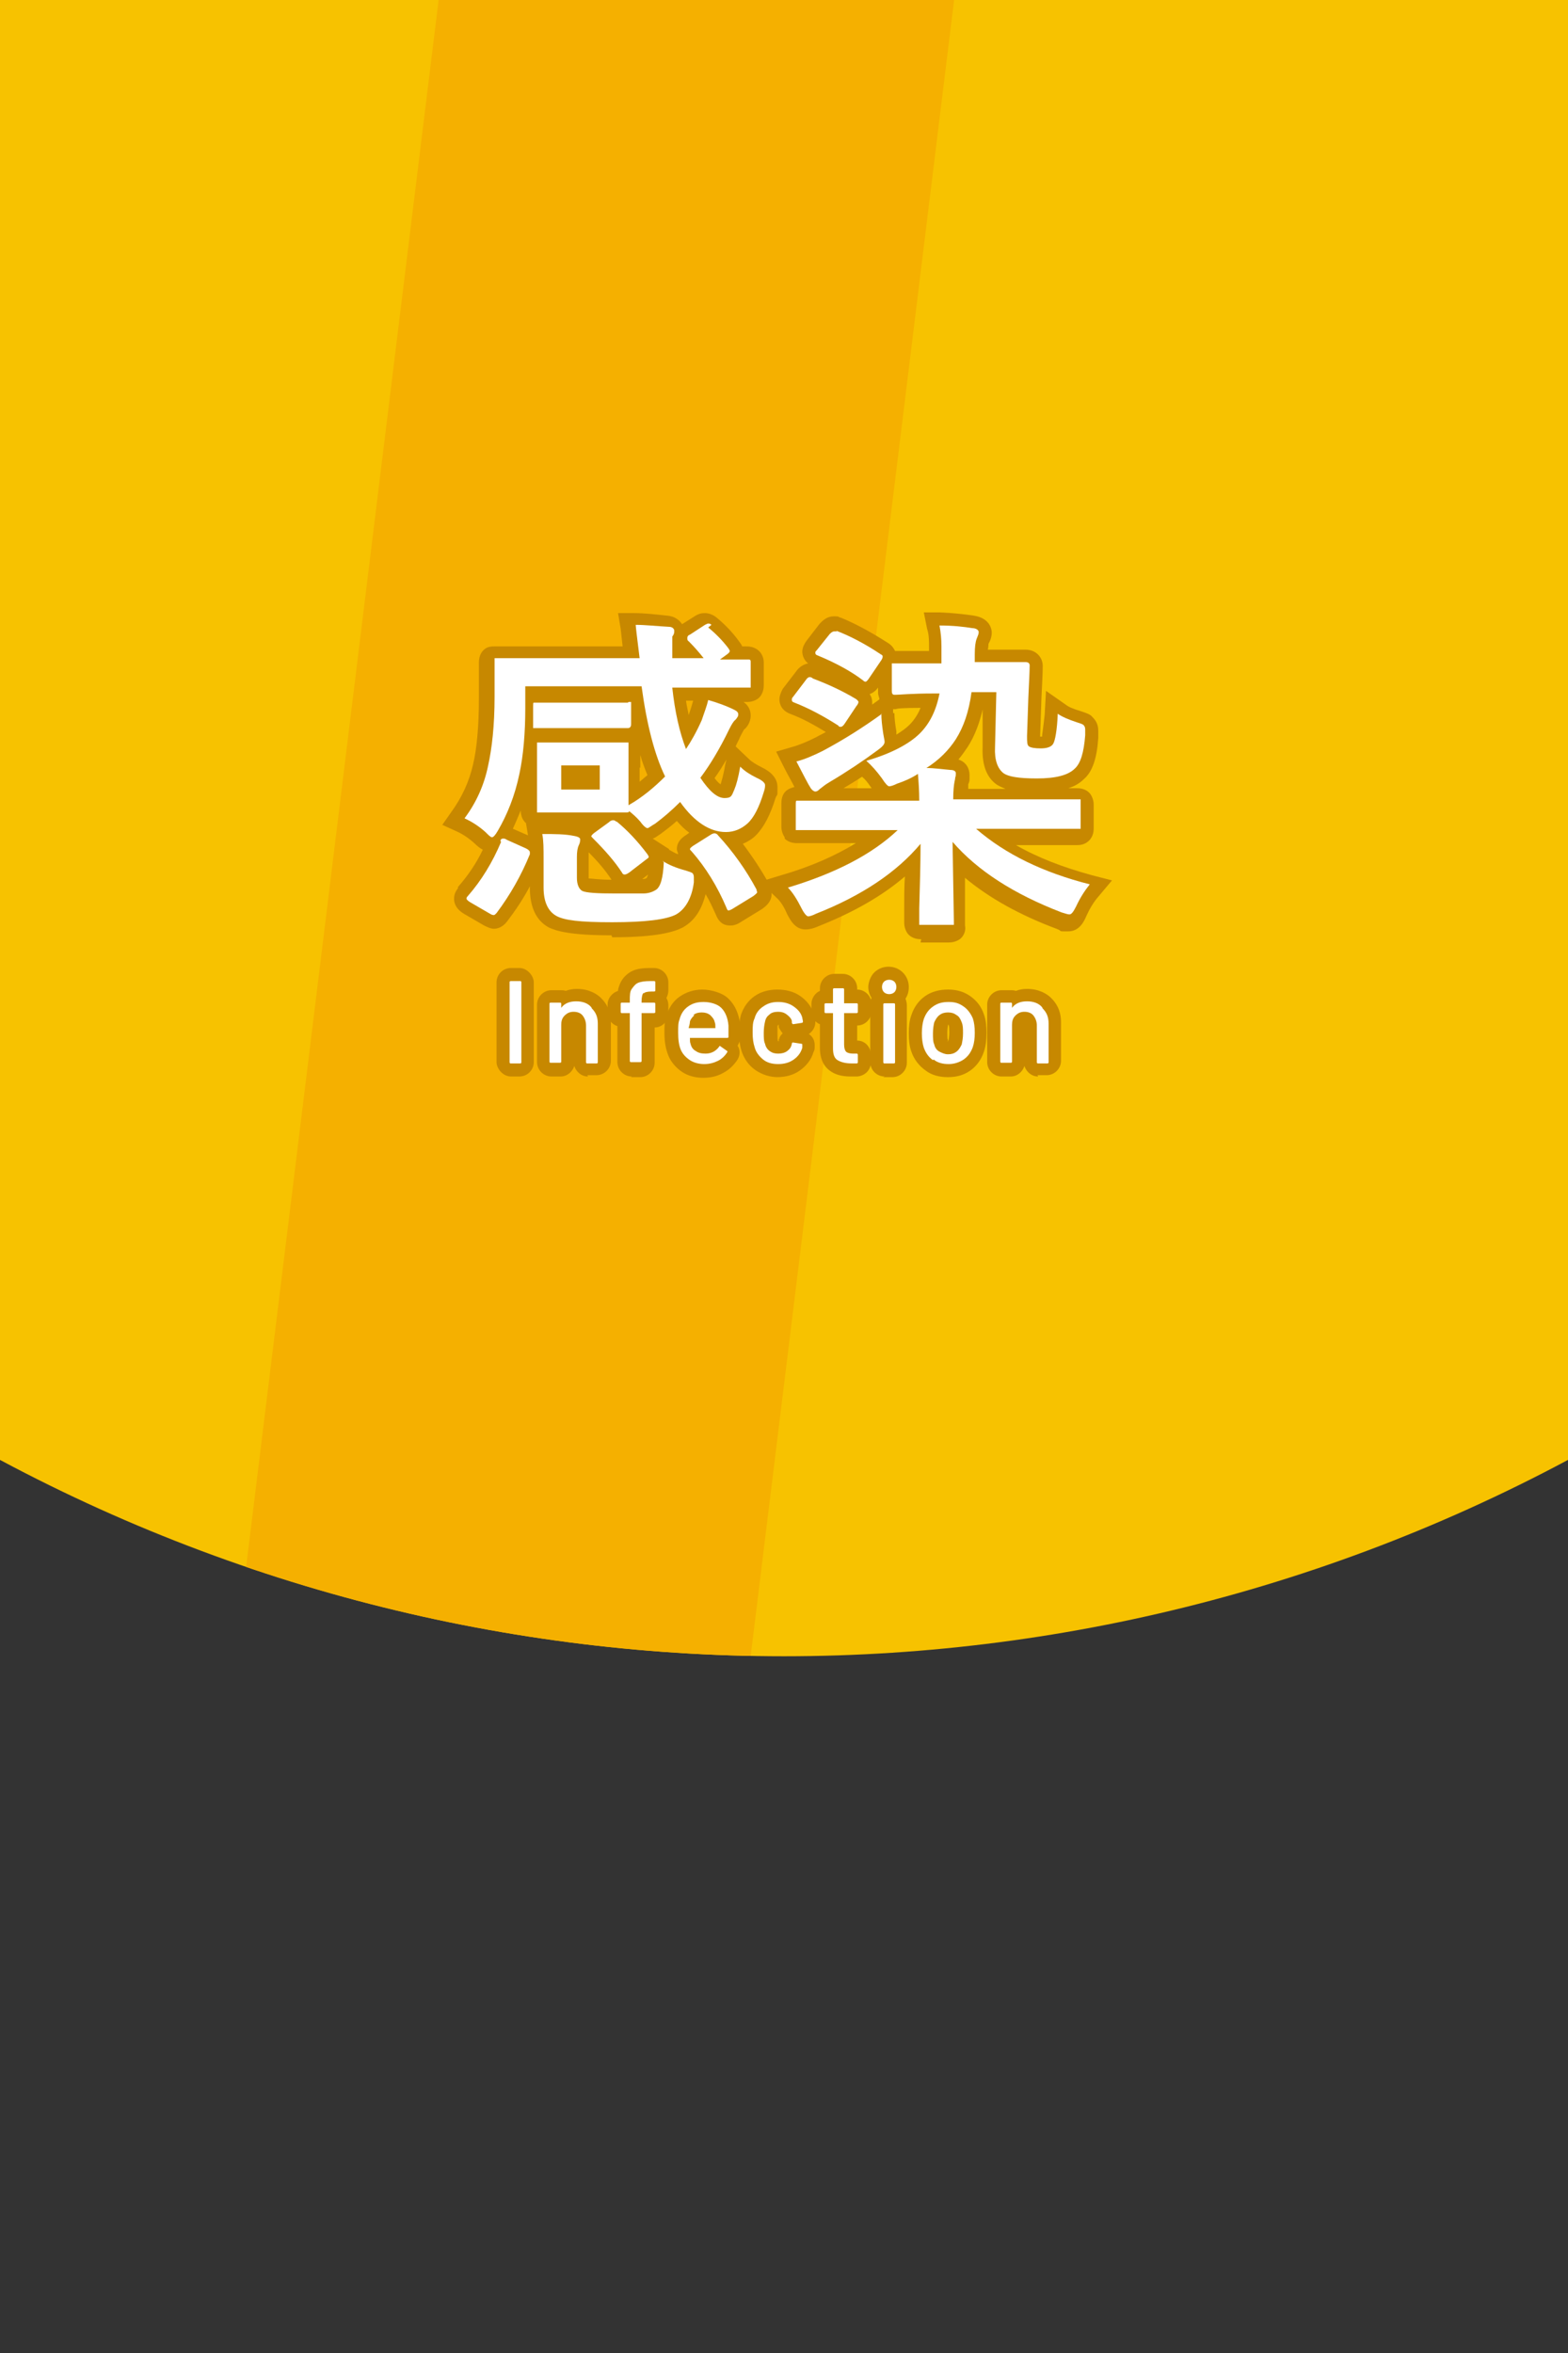
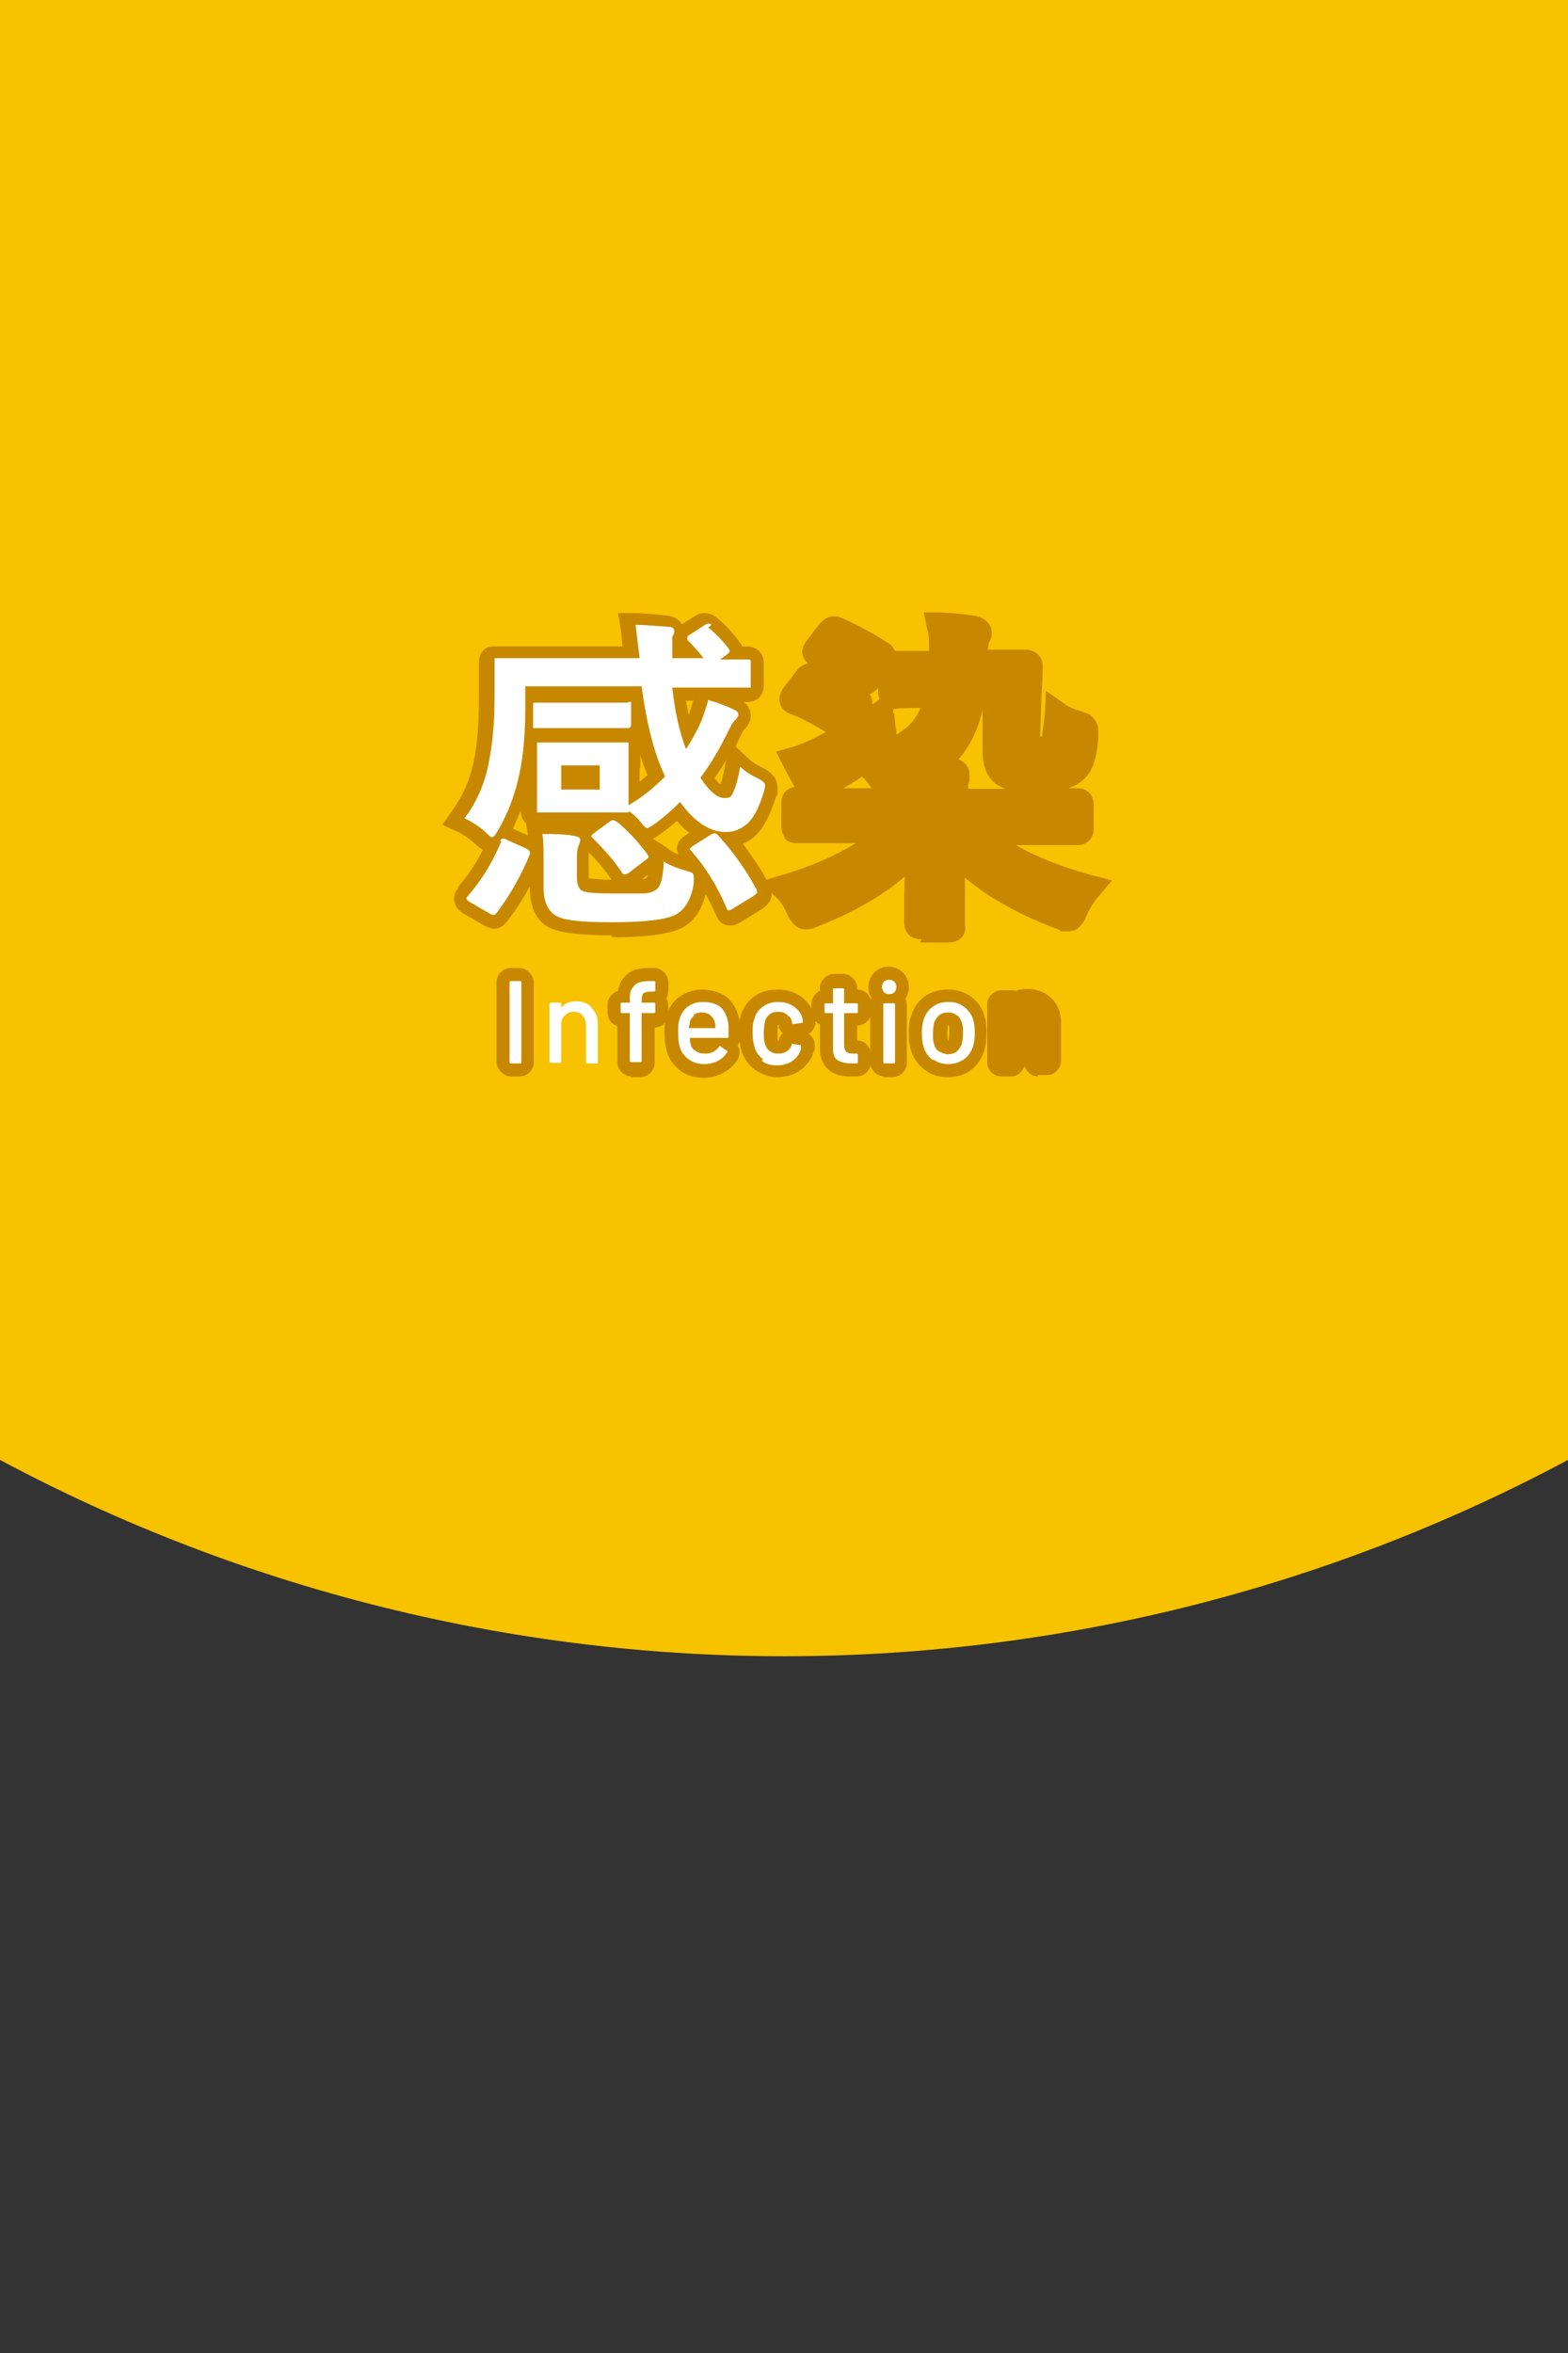
<svg xmlns="http://www.w3.org/2000/svg" id="_レイヤー_1" data-name=" レイヤー 1" version="1.1" viewBox="0 0 240 360">
  <rect x="0" y="0" width="240" height="360" fill="#333333" stroke="none" />
  <defs>
    <style>
      .cls-1 {
        fill: #c78800;
      }

      .cls-1, .cls-2, .cls-3, .cls-4, .cls-5 {
        stroke-width: 0px;
      }

      .cls-2 {
        fill: none;
      }

      .cls-3 {
        fill: #f7c200;
      }

      .cls-4 {
        fill: #f5b000;
      }

      .cls-6 {
        clip-path: url(#clippath);
      }

      .cls-5 {
        fill: #fff;
      }
    </style>
    <clipPath id="clippath">
      <circle class="cls-2" cx="120" cy="-1.3" r="254.7" />
    </clipPath>
  </defs>
  <g>
    <circle class="cls-3" cx="120" cy="-1.3" r="254.7" />
    <g class="cls-6">
-       <path class="cls-4" d="M36,265.7c-1-1.1-1.3-2.5-1-4.2L75.7-69.7c.3-1.6,1.1-3,2.2-4.2s2.5-1.7,4.2-1.7h67.6c1.6,0,2.9.6,3.9,1.7,1,1.2,1.3,2.5,1,4.2l-40.7,331.2c-.3,1.6-1.1,3-2.2,4.2s-2.5,1.7-4.2,1.7H39.9c-1.7,0-3-.5-3.9-1.7h0Z" />
-     </g>
+       </g>
  </g>
  <g>
    <rect class="cls-1" x="76" y="148.1" width="5.7" height="16.6" rx="2.2" ry="2.2" />
-     <path class="cls-1" d="M90,164.7c-1,0-1.8-.7-2.1-1.6-.3.9-1.1,1.6-2.1,1.6h-1.4c-1.2,0-2.2-1-2.2-2.2v-8.8c0-1.2,1-2.2,2.2-2.2h1.4c.3,0,.5,0,.8.1.5-.2,1.1-.3,1.7-.3,1.9,0,3.1.8,3.7,1.4.7.7,1.5,1.8,1.5,3.7v5.9c0,1.2-1,2.2-2.2,2.2h-1.4Z" />
    <path class="cls-1" d="M96.7,164.7c-1.2,0-2.2-1-2.2-2.2v-5.5c-.9-.3-1.5-1.1-1.5-2.1v-1.2c0-1,.7-1.8,1.6-2.1,0-.4.2-.8.3-1.1.4-.9,1.1-1.6,2-2,.7-.3,1.6-.4,2.6-.4h.6c1.2,0,2.2,1,2.2,2.2v1.2c0,.4-.1.8-.3,1.2.2.3.3.7.3,1.1v1.2c0,1.2-.9,2.2-2.1,2.2v5.4c0,1.2-1,2.2-2.2,2.2h-1.4Z" />
    <path class="cls-1" d="M107.7,164.9c-1.3,0-2.4-.3-3.3-.9-.9-.6-1.7-1.5-2.1-2.5-.4-1-.6-2.1-.6-3.4s0-1.9.3-2.6c.3-1.2,1-2.3,2-3,1-.7,2.2-1.1,3.5-1.1s3.2.5,4.1,1.5c.9.9,1.5,2.2,1.7,3.9,0,.6,0,1.2,0,1.9,0,.5-.2.9-.4,1.3.4.6.4,1.4,0,2.1-.6.9-1.3,1.6-2.3,2.1-.9.5-1.9.7-3,.7Z" />
    <path class="cls-1" d="M119.1,164.8c-1.3,0-2.5-.4-3.5-1.1-1-.7-1.7-1.7-2.1-2.9-.2-.7-.4-1.6-.4-2.8s.1-1.9.3-2.7c.4-1.2,1.1-2.2,2.1-2.9,1-.7,2.2-1,3.5-1s2.5.3,3.5,1c1,.7,1.7,1.6,2.1,2.8.1.3.2.7.2,1h0v.2c0,.7-.4,1.4-1,1.8.6.4.9,1,.9,1.7s0,.7-.2,1.1c-.3,1.1-1.1,2.1-2.1,2.8-1,.7-2.2,1-3.5,1ZM119.1,156.9c0,0-.1,0-.1,0,0,.1,0,.5,0,1.2s0,1.1.1,1.2c0,0,0,0,0,0s0,0,.1,0v-.3c.1,0,.1-.2.1-.2h0c.1-.3.3-.5.5-.7-.2-.2-.4-.6-.6-.9h0c0-.1,0-.4,0-.4,0,0,0,0-.1,0Z" />
    <path class="cls-1" d="M130.2,164.7c-1.4,0-2.4-.3-3.2-.9-.7-.5-1.5-1.5-1.5-3.5v-3.6c-.8-.3-1.3-1.1-1.3-2v-1.1c0-.9.6-1.7,1.3-2v-.4c0-1.2,1-2.2,2.2-2.2h1.3c1.2,0,2.2,1,2.2,2.2v.2h0c1.2,0,2.2,1,2.2,2.2v1.1c0,1.2-1,2.2-2.2,2.2h0v2.3c1.2,0,2.1,1,2.1,2.2v1.1c0,1.2-.9,2.1-2.1,2.2-.4,0-.7,0-.9,0Z" />
    <path class="cls-1" d="M135.4,164.7c-1.2,0-2.2-1-2.2-2.2v-8.8c0-.4,0-.7.2-1-.3-.5-.5-1.1-.5-1.7s.3-1.6.9-2.2c.6-.6,1.4-.9,2.2-.9s1.6.3,2.2.9c.6.6.9,1.4.9,2.2s-.2,1.3-.5,1.8c.1.3.2.6.2,1v8.8c0,1.2-1,2.2-2.2,2.2h-1.4Z" />
    <path class="cls-1" d="M145.1,164.8c-1.3,0-2.5-.3-3.4-1-1-.7-1.8-1.7-2.2-2.9-.3-.8-.4-1.8-.4-2.8s.1-2,.4-2.8c.4-1.2,1.1-2.2,2.1-2.9,1-.7,2.2-1,3.5-1s2.4.3,3.4,1c1,.7,1.7,1.6,2.1,2.8.3.8.4,1.8.4,2.8s-.1,2-.4,2.9c-.4,1.2-1.1,2.2-2.1,2.9-1,.7-2.1,1-3.4,1ZM145,159.3s0,0,.1,0c0,0,0,0,.1-.2,0-.1.1-.5.1-1.1s0-1-.1-1.2c0,0,0,0,0,0,0,0,0,0,0,0,0,0,0,0-.1,0s0,0,0,0c0,0,0,0,0,.1,0,0-.1.4-.1,1.1s0,1,.1,1.1c0,0,0,.1,0,.1,0,0,0,0,0,0Z" />
    <path class="cls-1" d="M158.9,164.7c-1,0-1.8-.7-2.1-1.6-.3.9-1.1,1.6-2.1,1.6h-1.4c-1.2,0-2.2-1-2.2-2.2v-8.8c0-1.2,1-2.2,2.2-2.2h1.4c.3,0,.5,0,.8.1.5-.2,1.1-.3,1.7-.3,1.9,0,3.1.8,3.7,1.4.7.7,1.5,1.8,1.5,3.7v5.9c0,1.2-1,2.2-2.2,2.2h-1.4Z" />
  </g>
  <g>
    <path class="cls-1" d="M93.6,143.1c-6.5,0-8.5-.7-9.6-1.2-2-1.1-2.9-3.2-2.9-6.1v-.2c-1,1.9-2.2,3.7-3.5,5.4-.7.9-1.5,1.1-2,1.1s-1.1-.3-1.5-.5l-3.1-1.8c-1.3-.8-1.5-1.7-1.5-2.3s.2-1.1.6-1.6h0c0,0,0-.2,0-.2,1.5-1.7,2.8-3.6,3.8-5.7-.4-.2-.8-.5-1.3-1-.9-.8-1.8-1.4-2.7-1.8l-2.2-1,1.4-2c1.6-2.2,2.7-4.6,3.3-7.2.6-2.5.9-6,.9-10.2v-5.4c0-1.2.5-1.8.9-2.1.5-.4,1.1-.4,1.6-.4h6.8c0,0,12.7,0,12.7,0-.2-2-.3-2.6-.3-2.7l-.4-2.4h2.4c1.6,0,3.3.2,5.2.4,1.1.1,1.8.7,2.2,1.3l1.9-1.2c.6-.4,1.1-.5,1.6-.5s1.2.2,1.8.7c1.2,1,2.4,2.2,3.4,3.6.2.3.4.5.5.8,0,0,.7,0,.7,0,1.5,0,2.6,1,2.6,2.5v3.4c0,.3,0,1.4-.9,2.1-.6.4-1.2.5-1.6.5h-.6c1,.7,1.1,1.6,1.1,2.1,0,1.1-.7,1.9-1,2.1h0c0,0-.2.3-.6,1.1-.2.5-.5,1-.7,1.5l2,1.9c.5.5,1.2.9,2,1.3.6.3,2.4,1.2,2.4,3s0,.9-.3,1.7c-.8,2.6-1.8,4.5-3,5.7-.6.6-1.3,1-2,1.3,1.5,2,2.9,4.1,4.1,6.3h0c.2.5.3.9.3,1.4,0,1.3-1.1,2-1.5,2.3l-3.1,1.9c-.6.4-1.1.6-1.7.6s-1.6-.1-2.2-1.6c-.5-1.1-1-2.2-1.6-3.2-.6,2.4-1.7,4.1-3.5,5.1-1.2.6-3.6,1.5-10.8,1.5ZM90.1,134.4c.5,0,1.5.2,3.5.2,0,0,0,0,0,0-.9-1.4-2.1-2.8-3.5-4.2,0,.1,0,.4,0,.6v3.2c0,.1,0,.2,0,.3ZM98.3,134.5c.4,0,.6-.1.7-.2,0,0,.1-.2.2-.5l-.9.7ZM102.4,130c.4.2.8.5,1.4.7,0-.2-.2-.5-.2-.8,0-.9.5-1.6,1.5-2.2l.4-.3c-.7-.5-1.3-1.1-1.9-1.8-.9.8-1.7,1.4-2.5,2-.5.3-.8.6-1.2.7,0,0,0,0,0,0l2.5,1.6ZM80.8,127.7l-.3-1.8c-.1,0-.2-.2-.3-.3-.4-.5-.5-1.2-.5-1.6-.4,1-.8,1.9-1.2,2.8l2.3,1ZM109.4,119.1c.4.5.7.8.9.9.1-.4.4-1.2.7-3l.2-.8c-.6,1-1.2,2-1.8,2.8ZM97.9,117.4v2.2c.4-.3.8-.7,1.2-1-.4-1-.8-2-1.1-3.1v2ZM105,107.2c.1.8.3,1.5.4,2.2.3-.8.5-1.5.7-2.2h-1.1Z" />
    <path class="cls-1" d="M141,143.7c-.3,0-1.4,0-2.1-.9-.4-.6-.5-1.2-.5-1.6s0-1,0-2.2c0-1.7,0-3.3.1-4.9-3.5,3-7.9,5.5-13.2,7.6-.9.4-1.5.5-2,.5-1.7,0-2.4-1.6-2.8-2.3-.5-1.2-1.1-2.1-1.7-2.6l-2.5-2.4,3.3-1c4.5-1.3,8.3-3,11.4-4.9h-2.6s-6.3,0-6.3,0c-.4,0-1.3,0-2-.7h0c0,0,0-.2,0-.2-.4-.6-.5-1.2-.5-1.6v-3.6c0-1.2.5-1.8,1-2.1.3-.2.7-.3,1-.4-.4-.8-1-1.8-1.7-3.2l-1.1-2.2,2.4-.7c1.1-.3,2.3-.8,3.7-1.5.5-.3,1-.5,1.5-.8-1.8-1.1-3.6-2.1-5.5-2.8-1.5-.6-1.6-1.8-1.6-2.2,0-.6.3-1.2.5-1.6h0c0,0,2-2.6,2-2.6.2-.3.8-1.1,1.9-1.3-.8-.6-.9-1.5-.9-1.8,0-.7.4-1.3.6-1.6l2-2.6h0c.7-.8,1.4-1.2,2.2-1.2s.6,0,1,.2h.1c2.2.9,4.6,2.2,7.1,3.8.7.4,1,.9,1.2,1.3,0,0,2.7,0,2.7,0,.7,0,1.6,0,2.5,0,0-.2,0-.4,0-.6,0-.9,0-1.9-.3-2.8l-.5-2.5h2.5c2.2.1,3.9.3,5.2.5,2.5.4,2.7,2.2,2.7,2.6s-.1,1-.5,1.7c0,0,0,.4-.1.9,1.8,0,3.2,0,4.4,0,.3,0,.6,0,1,0h.4c1.5,0,2.6,1.1,2.6,2.5h0c0,1.1-.1,2.8-.2,5l-.2,5.8h0c.1,0,.2,0,.3,0,0-.4.2-1.4.4-3.4l.2-3.6,3,2.1c.5.4,1.3.7,2.3,1,.9.3,1.5.5,1.8.9.4.4.9,1,.9,2.1s0,.5,0,1.1c-.2,3.1-.9,5.2-2.2,6.3-.6.6-1.4,1.1-2.4,1.4,0,0,1.3,0,1.3,0,.4,0,1.4,0,2.1.9.4.6.5,1.2.5,1.6v3.6c0,.3,0,1.2-.7,1.9-.7.7-1.5.7-1.9.7h-6.4c0,0-2.9,0-2.9,0,3.3,1.9,7.2,3.4,11.6,4.6l3.1.8-2.1,2.5c-.7.8-1.3,1.8-1.8,2.9-.3.7-1,2.4-2.8,2.4s-.7,0-1.8-.4c-5.6-2.1-10.3-4.7-14-7.8v7.3c.1.4.1,1.4-.8,2.1-.6.4-1.2.5-1.7.5h-4.3ZM132,118.8c-.9.6-1.9,1.2-2.9,1.8h4.3c0,0-.1-.2-.2-.3-.4-.6-.8-1.1-1.3-1.5ZM153.7,120.6c-.5-.2-.9-.4-1.2-.6-1.5-1.1-2.2-3-2.1-5.6v-6.3c.1,0,.1,0,.1,0-.5,2.4-1.3,4.5-2.4,6.2-.4.6-.9,1.3-1.4,1.9,1.2.4,1.7,1.4,1.7,2.4s0,.9-.2,1.4c0,0,0,.2,0,.3h0c0,.1,0,.3,0,.3,0,0,0,0,0,.1h5.7ZM136.9,109.1c0,.7.1,1.7.3,2.8,0,.2,0,.4,0,.5.8-.5,1.5-1,2-1.5.7-.7,1.3-1.6,1.7-2.6-2.8,0-3.6.1-3.8.2h-.1s-.3,0-.3,0v.6ZM133.1,106.2c.3.4.4.8.4,1.3s0,.2,0,.3c0,0,1.1-.8,1.1-.8,0-.3-.2-.6-.2-1v-.8c-.2.3-.7.8-1.3,1Z" />
  </g>
  <g>
    <path class="cls-5" d="M78,162.5v-12.2c0-.1,0-.2.2-.2h1.4c.1,0,.2,0,.2.2v12.2c0,.1,0,.2-.2.2h-1.4c-.1,0-.2,0-.2-.2Z" />
    <path class="cls-5" d="M90.6,154.3c.6.6.9,1.3.9,2.3v5.9c0,.1,0,.2-.2.2h-1.4c-.1,0-.2,0-.2-.2v-5.6c0-.6-.2-1.1-.5-1.5s-.8-.6-1.4-.6-1,.2-1.4.6c-.4.4-.5.9-.5,1.4v5.6c0,.1,0,.2-.2.2h-1.4c-.1,0-.2,0-.2-.2v-8.8c0-.1,0-.2.2-.2h1.4c.1,0,.2,0,.2.2v.6s0,0,0,0c0,0,0,0,0,0,.5-.7,1.3-1,2.3-1s1.8.3,2.3.9Z" />
    <path class="cls-5" d="M98.5,151.9c-.2.2-.3.7-.3,1.3v.2s0,0,0,0h1.9c.1,0,.2,0,.2.2v1.2c0,.1,0,.2-.2.2h-1.9s0,0,0,0v7.3c0,.1,0,.2-.2.2h-1.4c-.1,0-.2,0-.2-.2v-7.3s0,0,0,0h-1.2c-.1,0-.2,0-.2-.2v-1.2c0-.1,0-.2.2-.2h1.2s0,0,0,0v-.3c0-.8,0-1.4.3-1.8s.5-.7.9-.9c.4-.2,1.1-.3,1.9-.3h.6c.1,0,.2,0,.2.2v1.2c0,.1,0,.2-.2.2h-.4c-.6,0-1,.1-1.2.3Z" />
    <path class="cls-5" d="M111.5,158.6c0,.1,0,.2-.2.2h-5.7s0,0,0,0c0,.4,0,.7.1.9.1.5.4.9.8,1.1.4.3.9.4,1.5.4.9,0,1.6-.4,2.1-1.1,0-.1.1-.1.2,0l1,.7c0,0,.1.1,0,.2-.3.5-.8,1-1.4,1.3-.6.3-1.3.5-2.1.5s-1.6-.2-2.2-.6c-.6-.4-1.1-.9-1.4-1.6-.3-.7-.4-1.6-.4-2.6s0-1.5.2-2c.2-.8.6-1.5,1.3-2s1.4-.7,2.4-.7,2.1.3,2.7.9c.6.6,1,1.5,1.1,2.7,0,.5,0,1,0,1.7ZM106.3,155.3c-.3.3-.6.6-.7,1,0,.3-.1.6-.2,1,0,0,0,0,0,0h4.1s0,0,0,0c0-.4,0-.7-.1-.9-.1-.5-.4-.8-.7-1.1-.4-.3-.8-.4-1.3-.4s-.9.1-1.3.4Z" />
-     <path class="cls-5" d="M116.8,162.1c-.6-.5-1.1-1.1-1.3-1.9-.2-.6-.3-1.3-.3-2.2s0-1.6.3-2.2c.2-.8.7-1.4,1.3-1.8.7-.5,1.4-.7,2.3-.7s1.7.2,2.4.7,1.1,1,1.3,1.7c0,.2.1.4.1.6,0,0,0,.2-.2.2l-1.3.2h0c0,0-.1,0-.2-.2v-.3c-.1-.4-.4-.7-.8-1-.4-.3-.8-.4-1.3-.4s-1,.1-1.3.4c-.4.3-.6.6-.7,1.1-.1.4-.2,1-.2,1.7s0,1.3.2,1.7c.1.5.4.9.7,1.1.4.3.8.4,1.3.4s1-.1,1.4-.4c.4-.3.6-.6.7-1.1,0,0,0,0,0,0,0,0,0,0,0,0h0c0-.2.1-.2.2-.2l1.3.2c0,0,.1,0,.1.1h0c0,.2,0,.3,0,.5-.2.7-.6,1.3-1.3,1.8s-1.5.7-2.4.7-1.7-.2-2.3-.7Z" />
+     <path class="cls-5" d="M116.8,162.1c-.6-.5-1.1-1.1-1.3-1.9-.2-.6-.3-1.3-.3-2.2s0-1.6.3-2.2c.2-.8.7-1.4,1.3-1.8.7-.5,1.4-.7,2.3-.7s1.7.2,2.4.7,1.1,1,1.3,1.7c0,.2.1.4.1.6,0,0,0,.2-.2.2l-1.3.2h0c0,0-.1,0-.2-.2v-.3c-.1-.4-.4-.7-.8-1-.4-.3-.8-.4-1.3-.4s-1,.1-1.3.4c-.4.3-.6.6-.7,1.1-.1.4-.2,1-.2,1.7s0,1.3.2,1.7c.1.5.4.9.7,1.1.4.3.8.4,1.3.4s1-.1,1.4-.4c.4-.3.6-.6.7-1.1,0,0,0,0,0,0,0,0,0,0,0,0h0l1.3.2c0,0,.1,0,.1.1h0c0,.2,0,.3,0,.5-.2.7-.6,1.3-1.3,1.8s-1.5.7-2.4.7-1.7-.2-2.3-.7Z" />
    <path class="cls-5" d="M131.1,155h-1.9s0,0,0,0v4.8c0,.5.1.9.3,1.1.2.2.6.3,1.1.3h.5c.1,0,.2,0,.2.2v1.1c0,.1,0,.2-.2.2-.4,0-.7,0-.8,0-.9,0-1.6-.2-2.1-.5s-.7-.9-.7-1.8v-5.4s0,0,0,0h-1.1c-.1,0-.2,0-.2-.2v-1.1c0-.1,0-.2.2-.2h1.1s0,0,0,0v-2.1c0-.1,0-.2.2-.2h1.3c.1,0,.2,0,.2.2v2.1s0,0,0,0h1.9c.1,0,.2,0,.2.2v1.1c0,.1,0,.2-.2.2Z" />
    <path class="cls-5" d="M135.3,151.8c-.2-.2-.3-.5-.3-.8s.1-.6.3-.8c.2-.2.5-.3.8-.3s.6.1.8.3.3.5.3.8-.1.6-.3.8c-.2.2-.5.3-.8.3s-.6-.1-.8-.3ZM135.2,162.5v-8.8c0-.1,0-.2.2-.2h1.4c.1,0,.2,0,.2.2v8.8c0,.1,0,.2-.2.2h-1.4c-.1,0-.2,0-.2-.2Z" />
    <path class="cls-5" d="M142.8,162.2c-.7-.5-1.1-1.1-1.4-1.9-.2-.6-.3-1.4-.3-2.2s.1-1.6.3-2.2c.3-.8.7-1.4,1.4-1.9.7-.5,1.4-.7,2.4-.7s1.6.2,2.3.7c.6.4,1.1,1.1,1.4,1.8.2.6.3,1.3.3,2.2s-.1,1.6-.3,2.2c-.3.8-.7,1.4-1.4,1.9-.6.4-1.4.7-2.3.7s-1.7-.2-2.3-.7ZM146.4,160.9c.4-.3.6-.7.8-1.1.1-.5.2-1,.2-1.7s0-1.2-.2-1.7c-.2-.5-.4-.9-.8-1.1-.4-.3-.8-.4-1.3-.4s-.9.1-1.3.4c-.4.3-.6.7-.8,1.1-.1.4-.2,1-.2,1.7s0,1.3.2,1.7c.1.5.4.9.8,1.1s.8.4,1.3.4.9-.1,1.3-.4Z" />
-     <path class="cls-5" d="M159.6,154.3c.6.6.9,1.3.9,2.3v5.9c0,.1,0,.2-.2.2h-1.4c-.1,0-.2,0-.2-.2v-5.6c0-.6-.2-1.1-.5-1.5s-.8-.6-1.4-.6-1,.2-1.4.6c-.4.4-.5.9-.5,1.4v5.6c0,.1,0,.2-.2.2h-1.4c-.1,0-.2,0-.2-.2v-8.8c0-.1,0-.2.2-.2h1.4c.1,0,.2,0,.2.2v.6s0,0,0,0c0,0,0,0,0,0,.5-.7,1.3-1,2.3-1s1.8.3,2.3.9Z" />
  </g>
  <g>
    <path class="cls-5" d="M108.4,96c1.1.9,2.2,2,3.1,3.2.1.2.2.3.2.4s-.1.3-.4.5l-1.1.8h4.2c.4,0,.5,0,.5.4v3.4c0,.3,0,.4,0,.5,0,0-.2,0-.4,0h-6.7c0,0-4.9,0-4.9,0,.4,3.7,1.1,6.8,2.1,9.4.8-1.2,1.6-2.6,2.4-4.4.4-1.2.8-2.2,1-3.1,1.4.4,2.8.9,4,1.5.4.2.6.4.6.7s-.1.4-.4.8c-.3.2-.6.7-1,1.5-1.4,2.9-2.9,5.4-4.4,7.4,1.4,2.1,2.6,3.1,3.7,3.1s1.1-.4,1.5-1.3c.3-.7.6-1.8.9-3.5.7.7,1.5,1.2,2.5,1.7.9.4,1.3.8,1.3,1.1s0,.5-.2,1.1c-.7,2.3-1.5,3.9-2.5,4.8-.9.8-2,1.3-3.3,1.3-2.4,0-4.8-1.5-7-4.6-1.4,1.4-2.6,2.4-3.8,3.3-.7.4-1,.7-1.2.7s-.6-.3-1.1-1c-.6-.7-1.2-1.2-1.7-1.6,0,.2-.2.2-.5.2h-4.2c0,0-4.7,0-4.7,0h-4.2c-.3,0-.4,0-.5,0,0,0,0-.2,0-.5v-3.2c0,0,0-3.3,0-3.3v-3.2c0-.3,0-.4,0-.5,0,0,.2,0,.4,0h4.2c0,0,4.7,0,4.7,0h4.2c.3,0,.4,0,.5,0,0,0,0,.2,0,.4v3.2c0,0,0,3.3,0,3.3v2.7c2.1-1.2,3.9-2.7,5.6-4.4-1.6-3.3-2.8-7.9-3.6-13.8h-17.8v3.3c0,3.9-.3,7.3-.9,10.1-.7,3.4-1.9,6.3-3.3,8.7-.4.7-.7,1-.9,1s-.5-.3-1-.8c-1-.9-2.1-1.6-3.2-2.1,1.8-2.4,3-5.1,3.6-8,.6-2.7,1-6.2,1-10.6v-5.5c0-.2,0-.4,0-.4,0,0,.2,0,.5,0h6.7c0,0,15,0,15,0-.4-3.2-.6-4.9-.6-5.1,1.5,0,3.2.2,5.1.3.5,0,.8.3.8.6s0,.5-.3.9c0,.2,0,.6,0,1.2s0,.9,0,2.1h4.8c-.7-.9-1.5-1.8-2.3-2.6-.2-.1-.2-.3-.2-.5s.1-.4.4-.5l2.3-1.5c.2-.1.4-.2.5-.2s.3,0,.5.2ZM76.6,128.7c0-.3.2-.4.4-.4s.3,0,.6.2l2.9,1.3c.4.2.6.4.6.6s0,.2,0,.3c-1.3,3.2-3,6.2-5.1,9-.2.2-.3.3-.4.3s-.3,0-.6-.2l-3.1-1.8c-.3-.2-.5-.4-.5-.5s0-.2.2-.4c2.1-2.4,3.8-5.2,5.1-8.3ZM96.2,107.4c.2,0,.4,0,.4,0,0,0,0,.3,0,.5v2.9c0,.4-.2.6-.5.6h-4.5c0,0-5.1,0-5.1,0h-4.4c-.3,0-.4,0-.5,0,0,0,0-.2,0-.5v-2.9c0-.3,0-.5.1-.5,0,0,.2,0,.4,0h4.4c0,0,5.1,0,5.1,0h4.5ZM101.4,131.7c.9.6,2.1,1.1,3.6,1.5.6.2.9.3,1,.4.1.1.2.3.2.6s0,.4,0,.8c-.3,2.4-1.3,4.1-2.7,4.9-1.5.8-4.8,1.2-9.8,1.2s-7.4-.3-8.6-1c-1.2-.7-1.9-2.1-1.9-4.3v-4.4c0-1.6,0-2.8-.2-3.8,1.8,0,3.5,0,4.9.3.6.1.9.3.9.5s0,.5-.2.9c-.2.4-.3,1-.3,1.8v3.2c0,1,.3,1.7.8,2,.6.3,2.3.4,5.1.4s3.7,0,4.2,0c.8,0,1.4-.2,1.9-.5.8-.4,1.2-1.9,1.3-4.3ZM91.8,120.8v-3.7h-5.9v3.7h5.9ZM94.4,125.7c1.6,1.3,3.2,3,4.7,5,.1.2.2.3.2.4s-.1.2-.4.4l-2.6,2c-.3.2-.5.3-.7.3s-.3-.1-.4-.3c-1.1-1.7-2.6-3.4-4.4-5.2-.2-.2-.3-.3-.3-.4,0,0,.2-.3.5-.5l2.2-1.6c.2-.2.4-.3.6-.3s.3,0,.5.2ZM109.9,127.8c2.3,2.5,4.3,5.3,5.9,8.3,0,.2.1.4.1.4,0,.1-.2.3-.6.6l-3.1,1.9c-.3.2-.6.3-.7.3s-.2-.1-.3-.4c-1.4-3.3-3.2-6.2-5.3-8.6-.2-.2-.3-.3-.3-.4s.2-.3.5-.5l2.7-1.7c.3-.2.5-.2.6-.2,0,0,.3,0,.5.3Z" />
-     <path class="cls-5" d="M128.6,127h-6.3c-.3,0-.5,0-.5,0,0,0,0-.2,0-.4v-3.6c0-.3,0-.4.1-.5,0,0,.2,0,.5,0h6.3c0,0,12,0,12,0,0-1.5-.1-2.9-.2-4.1-.9.6-2,1.1-3.2,1.5-.6.3-1,.4-1.2.4s-.6-.4-1.1-1.2c-.8-1.1-1.6-2-2.4-2.7,3.8-1.1,6.6-2.6,8.2-4.2,1.5-1.5,2.5-3.5,3-6.1h-.9c-3.4,0-5.3.2-5.8.2h-.2c-.3,0-.4-.2-.4-.6v-3.7c0-.3,0-.4,0-.5,0,0,.2,0,.5,0h2.6c.9,0,1.9,0,3.1,0h1.4c0-.4,0-1,0-1.8,0-.3,0-.6,0-.8,0-1.1-.1-2.1-.3-3.2,2.1,0,3.8.2,5,.4.6,0,1,.3,1,.6s-.1.5-.3,1c-.2.5-.3,1.3-.3,2.4v1.2s1.6,0,1.6,0c2,0,3.6,0,4.9,0,.3,0,.6,0,1,0h.3c.4,0,.6.2.6.5,0,1-.1,2.6-.2,4.9l-.2,5.9c0,.9,0,1.4.3,1.6.3.2.9.3,1.8.3s1.6-.2,1.9-.7c.3-.5.6-2.1.7-4.6.7.5,1.7.9,2.9,1.3.6.2,1,.3,1.1.5.1.1.2.3.2.6s0,.4,0,.9c-.2,2.6-.7,4.3-1.6,5.1-1,1-2.9,1.5-5.8,1.5s-4.4-.3-5.1-.8c-.9-.7-1.4-2-1.3-4l.2-8.4h-3.8c-.4,3-1.2,5.3-2.4,7.2-1.1,1.7-2.6,3.2-4.5,4.4,1.2,0,2.5.2,3.7.3.5,0,.8.2.8.5s0,.4-.1.7c0,.3-.1.5-.1.6-.1.5-.2,1.4-.2,2.7h19c.3,0,.4,0,.5,0,0,0,0,.2,0,.4v3.6c0,.2,0,.4,0,.5,0,0-.2,0-.5,0h-6.3c0,0-9.2,0-9.2,0,4.5,3.9,10.3,6.7,17.4,8.5-.8,1-1.5,2.1-2.1,3.4-.4.8-.7,1.2-1,1.2s-.5-.1-1.2-.3c-7.3-2.8-12.9-6.4-16.7-10.8l.2,12.2c0,.3,0,.4,0,.5,0,0-.2,0-.5,0h-4.3c-.3,0-.4,0-.5,0,0,0,0-.2,0-.4s0-1,0-2.1c.1-3.6.2-6.9.2-9.9-3.6,4.3-8.9,7.9-16,10.7-.6.3-1,.4-1.2.4s-.6-.4-1-1.2c-.7-1.4-1.4-2.5-2.1-3.2,7.3-2.2,12.9-5.1,16.8-8.8h-8.6ZM124.4,103.8c2.1.8,4.4,1.8,6.7,3.2.2.2.3.3.3.4s-.1.4-.3.6l-1.8,2.7c-.2.3-.4.5-.6.5s-.3,0-.4-.2c-2.2-1.4-4.4-2.6-6.7-3.5-.3-.1-.4-.2-.4-.4s0-.3.2-.5l1.9-2.5c.2-.3.4-.5.6-.5s.2,0,.4.1ZM134.9,109.2c0,.8.1,1.8.3,3.1.1.6.2,1,.2,1.2,0,.4-.4.8-1.1,1.3-2.3,1.7-4.7,3.3-7.4,4.9-.7.4-1.1.8-1.4,1-.3.3-.5.4-.7.4s-.5-.2-.7-.5c-.4-.6-1.1-2-2.2-4.1,1.2-.3,2.6-.9,4-1.6,3.2-1.7,6.2-3.6,9.1-5.7ZM128,96.5c2.1.8,4.4,2,6.8,3.6.2.1.3.2.3.3s0,.3-.2.6l-1.9,2.8c-.2.3-.4.5-.5.5s-.2,0-.4-.2c-1.7-1.3-4-2.6-6.9-3.8-.3-.1-.4-.2-.4-.4s0-.2.2-.4l2-2.5c.3-.3.5-.4.7-.4s.2,0,.4,0Z" />
  </g>
</svg>